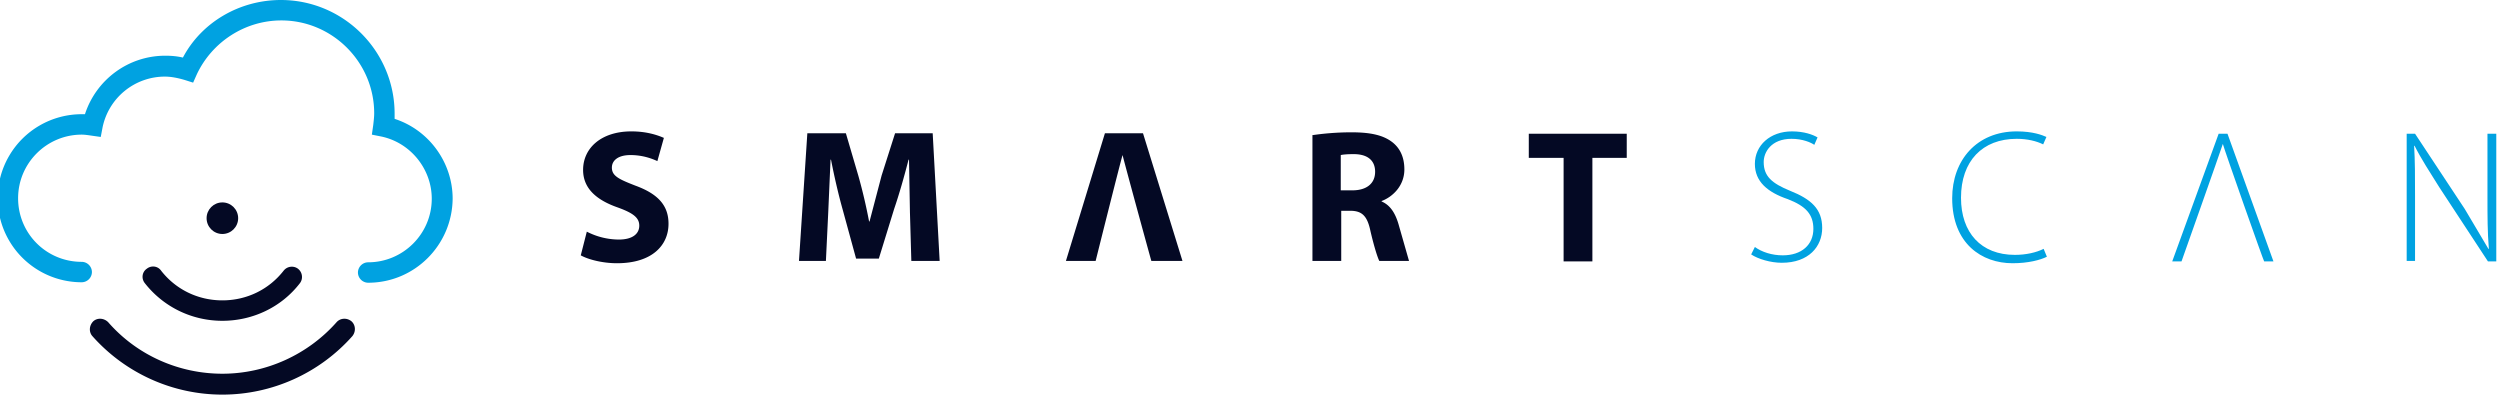
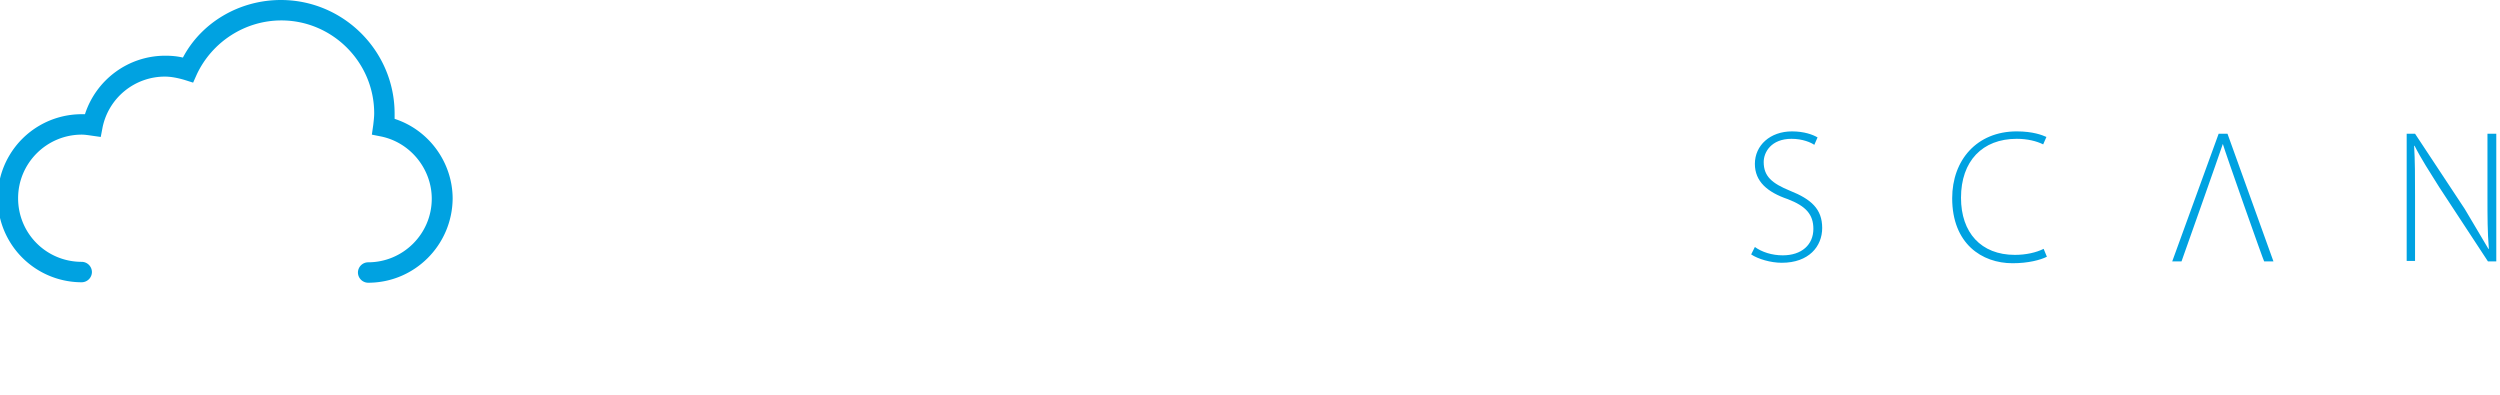
<svg xmlns="http://www.w3.org/2000/svg" viewBox="0 0 538.5 85">
  <path d="M79.3 60.9a2.22 2.22 0 0 1-2.2-2.2 2.22 2.22 0 0 1 2.2-2.2c7.5 0 13.7-6.1 13.7-13.7 0-6.4-4.6-12.1-10.9-13.4l-2-.4.3-2.1c.1-.9.2-1.7.2-2.5 0-11-9-20-20-20C52.8 4.4 45.7 9 42.4 16l-.8 1.8-1.9-.6c-1.4-.4-2.8-.7-4.2-.7a13.71 13.71 0 0 0-13.4 10.9l-.4 2.1-2.1-.3c-.7-.1-1.4-.2-2-.2-7.5 0-13.7 6.1-13.7 13.7S10 56.4 17.6 56.4a2.22 2.22 0 0 1 2.2 2.2 2.22 2.22 0 0 1-2.2 2.2 18.1 18.1 0 1 1 0-36.2h.7C20.7 17.2 27.6 12 35.6 12c1.3 0 2.5.1 3.8.4C43.4 4.8 51.6 0 60.5 0 74 0 85 11 85 24.5v1.1C92.4 28 97.5 35 97.5 42.8c-.1 10-8.2 18.1-18.2 18.1z" fill="#00a2e1" />
  <g fill="#040924">
-     <circle cx="47.9" cy="47" r="3.4" />
-     <path d="M47.9 85c-10.7 0-20.9-4.6-28-12.6-.8-.9-.7-2.3.2-3.2.9-.8 2.3-.7 3.2.2 6.2 7.1 15.2 11.1 24.6 11.1s18.4-4.1 24.6-11.1c.8-.9 2.2-1 3.2-.2.9.8 1 2.2.2 3.2-7.1 8-17.3 12.6-28 12.6zm0-15.9c-6.6 0-12.7-3-16.7-8.1-.8-1-.6-2.4.4-3.1 1-.8 2.4-.6 3.1.4 3.2 4.1 8 6.4 13.2 6.4s10-2.3 13.2-6.4c.8-1 2.2-1.1 3.1-.4 1 .8 1.1 2.2.4 3.1-4 5.2-10.2 8.1-16.7 8.1zm78.5-19.2a15.24 15.24 0 0 0 6.9 1.7c2.9 0 4.4-1.2 4.4-3 0-1.7-1.3-2.7-4.6-3.9-4.6-1.6-7.5-4.1-7.5-8.1 0-4.7 3.9-8.3 10.4-8.3 3.1 0 5.4.7 7 1.4l-1.4 5c-1.1-.5-3.1-1.3-5.8-1.3s-4 1.2-4 2.7c0 1.8 1.5 2.5 5.1 3.9 4.9 1.8 7.1 4.3 7.1 8.2 0 4.6-3.5 8.5-11.1 8.5-3.1 0-6.2-.8-7.8-1.7l1.3-5.1zm69.6-4.2l-.2-11.3h-.1c-.9 3.5-2 7.4-3.1 10.6l-3.3 10.7h-4.9l-2.9-10.6c-.9-3.2-1.8-7.1-2.5-10.7h-.1l-.5 11.4-.5 10.4h-5.8l1.8-27.5h8.3l2.7 9.2a115.7 115.7 0 0 1 2.3 9.8h.1l2.6-9.9 2.9-9.1h8.1l1.5 27.5h-6.1l-.3-10.5zm45.8-12.3h0c-.5 1.6-5.8 22.8-5.8 22.8h-6.4l8.4-27.5h8.2l8.5 27.5H248c0 .1-5.8-21.1-6.2-22.8zm41-4.3c2-.3 5-.6 8.3-.6 4.1 0 6.9.6 8.9 2.2 1.6 1.3 2.5 3.2 2.5 5.8 0 3.5-2.5 5.9-4.9 6.8v.1c1.9.8 3 2.6 3.7 5.1l2.2 7.7h-6.4c-.4-.8-1.1-3-1.9-6.4-.7-3.4-1.9-4.4-4.4-4.4h-1.9v10.8h-6.2V29.1zm6.1 11.9h2.4c3.1 0 4.9-1.5 4.9-4s-1.7-3.8-4.6-3.8c-1.5 0-2.4.1-2.8.2V41zm47.8-7h-7.4v-5.2h21.1V34H343v22.3h-6.2V34z" />
-   </g>
-   <path d="M378 53.2c1.5 1.1 3.7 1.8 6 1.8 4.1 0 6.6-2.3 6.6-5.7 0-3.1-1.6-4.9-5.5-6.4-4.4-1.5-7.1-3.8-7.1-7.6 0-4 3.3-7 8-7 2.6 0 4.5.7 5.5 1.3l-.7 1.6c-.7-.5-2.5-1.3-4.9-1.3-4.4 0-6 2.9-6 5 0 3.1 1.8 4.6 5.7 6.2 4.5 1.8 6.9 3.9 6.9 8 0 4-2.9 7.5-8.7 7.5-2.4 0-5.1-.8-6.6-1.8l.8-1.6zm62.9 2.1c-1.4.7-4 1.4-7.4 1.4-6.6 0-13-4.2-13-14 0-8.2 5.3-14.4 13.9-14.4 3.5 0 5.5.8 6.4 1.2l-.7 1.6c-1.4-.7-3.4-1.2-5.7-1.2-7.4 0-12 4.8-12 12.7 0 7.5 4.3 12.3 11.6 12.3 2.4 0 4.6-.5 6.2-1.3l.7 1.7zM478.8 31h0c-.5 1.6-8.9 25.3-8.9 25.3h-2l10-27.5h1.9l9.9 27.5h-2c-.1 0-8.5-23.8-8.9-25.3zm39.6 25.3V28.8h1.8L530.9 45l5.1 8.6h.1c-.3-3.7-.3-6.9-.3-11.2V28.8h1.9v27.5h-1.8l-10.5-16c-2-3.2-3.9-6.1-5.3-8.9h-.1c.2 3.4.2 6.4.2 10.9v13.9h-1.8z" fill="#00a2e1" />
+     </g>
+   <path d="M378 53.2c1.5 1.1 3.7 1.8 6 1.8 4.1 0 6.6-2.3 6.6-5.7 0-3.1-1.6-4.9-5.5-6.4-4.4-1.5-7.1-3.8-7.1-7.6 0-4 3.3-7 8-7 2.6 0 4.5.7 5.5 1.3l-.7 1.6c-.7-.5-2.5-1.3-4.9-1.3-4.4 0-6 2.9-6 5 0 3.1 1.8 4.6 5.7 6.2 4.5 1.8 6.9 3.9 6.9 8 0 4-2.9 7.5-8.7 7.5-2.4 0-5.1-.8-6.6-1.8l.8-1.6zm62.9 2.1c-1.4.7-4 1.4-7.4 1.4-6.6 0-13-4.2-13-14 0-8.2 5.3-14.4 13.9-14.4 3.5 0 5.5.8 6.4 1.2l-.7 1.6c-1.4-.7-3.4-1.2-5.7-1.2-7.4 0-12 4.8-12 12.7 0 7.5 4.3 12.3 11.6 12.3 2.4 0 4.6-.5 6.2-1.3l.7 1.7M478.8 31h0c-.5 1.6-8.9 25.3-8.9 25.3h-2l10-27.5h1.9l9.9 27.5h-2c-.1 0-8.5-23.8-8.9-25.3zm39.6 25.3V28.8h1.8L530.9 45l5.1 8.6h.1c-.3-3.7-.3-6.9-.3-11.2V28.8h1.9v27.5h-1.8l-10.5-16c-2-3.2-3.9-6.1-5.3-8.9h-.1c.2 3.4.2 6.4.2 10.9v13.9h-1.8z" fill="#00a2e1" />
</svg>